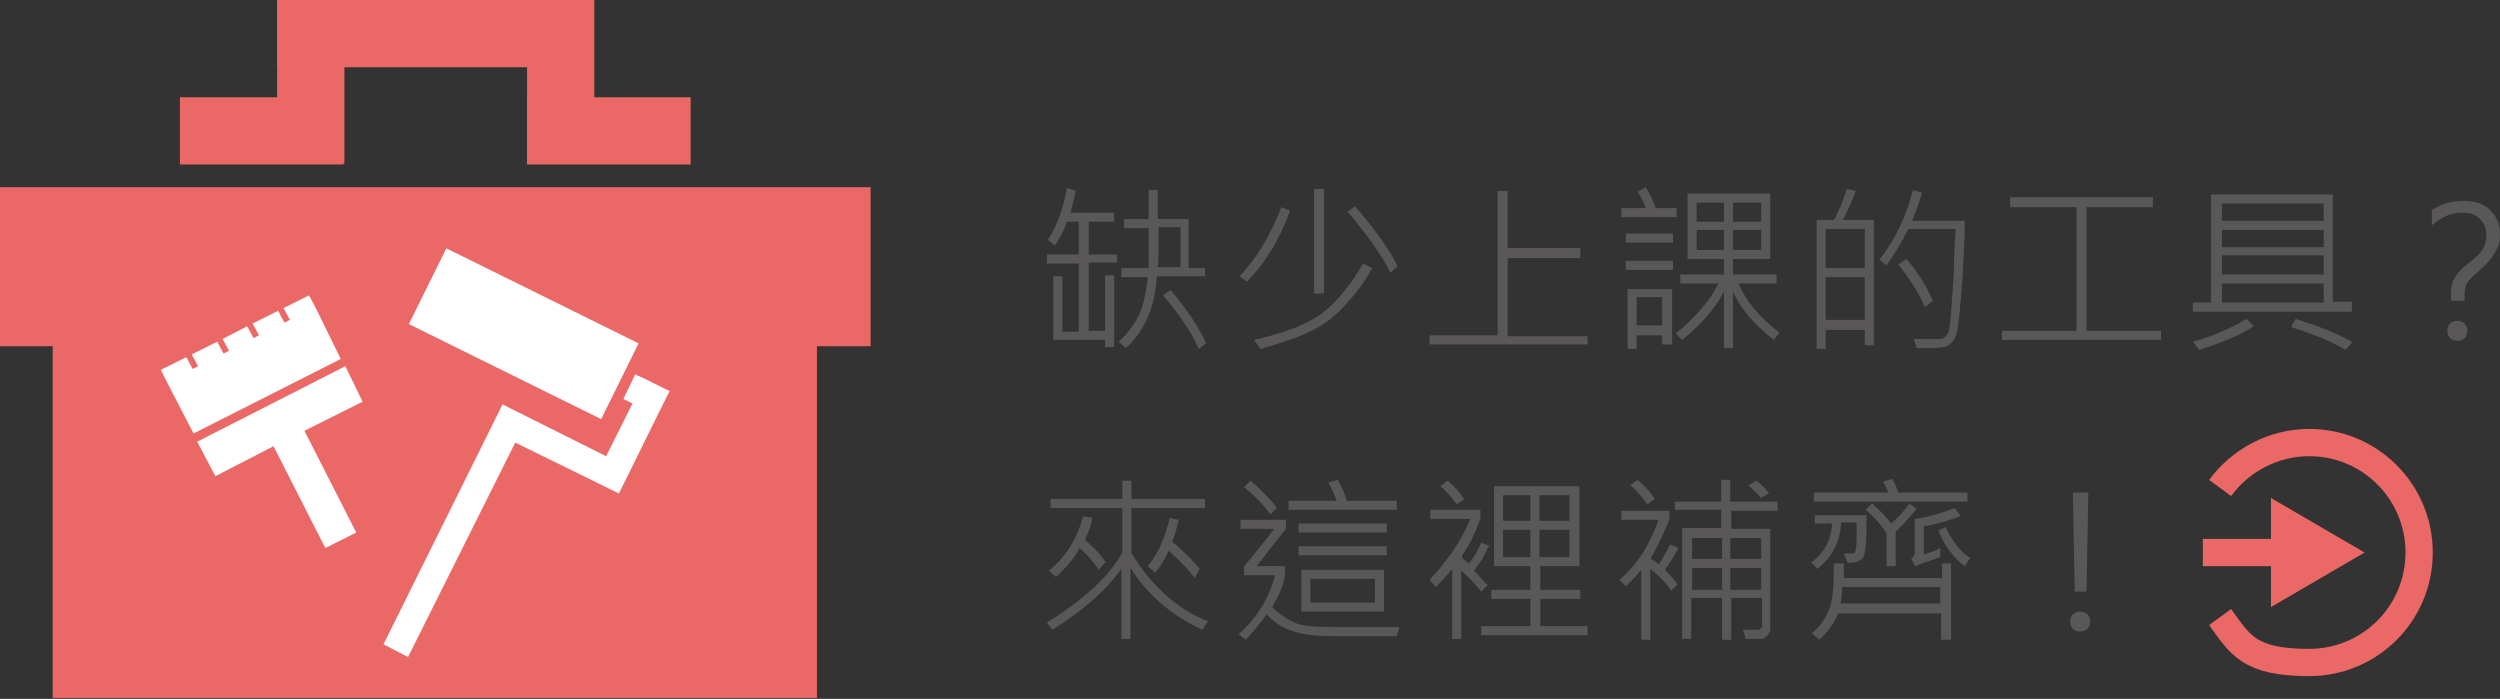
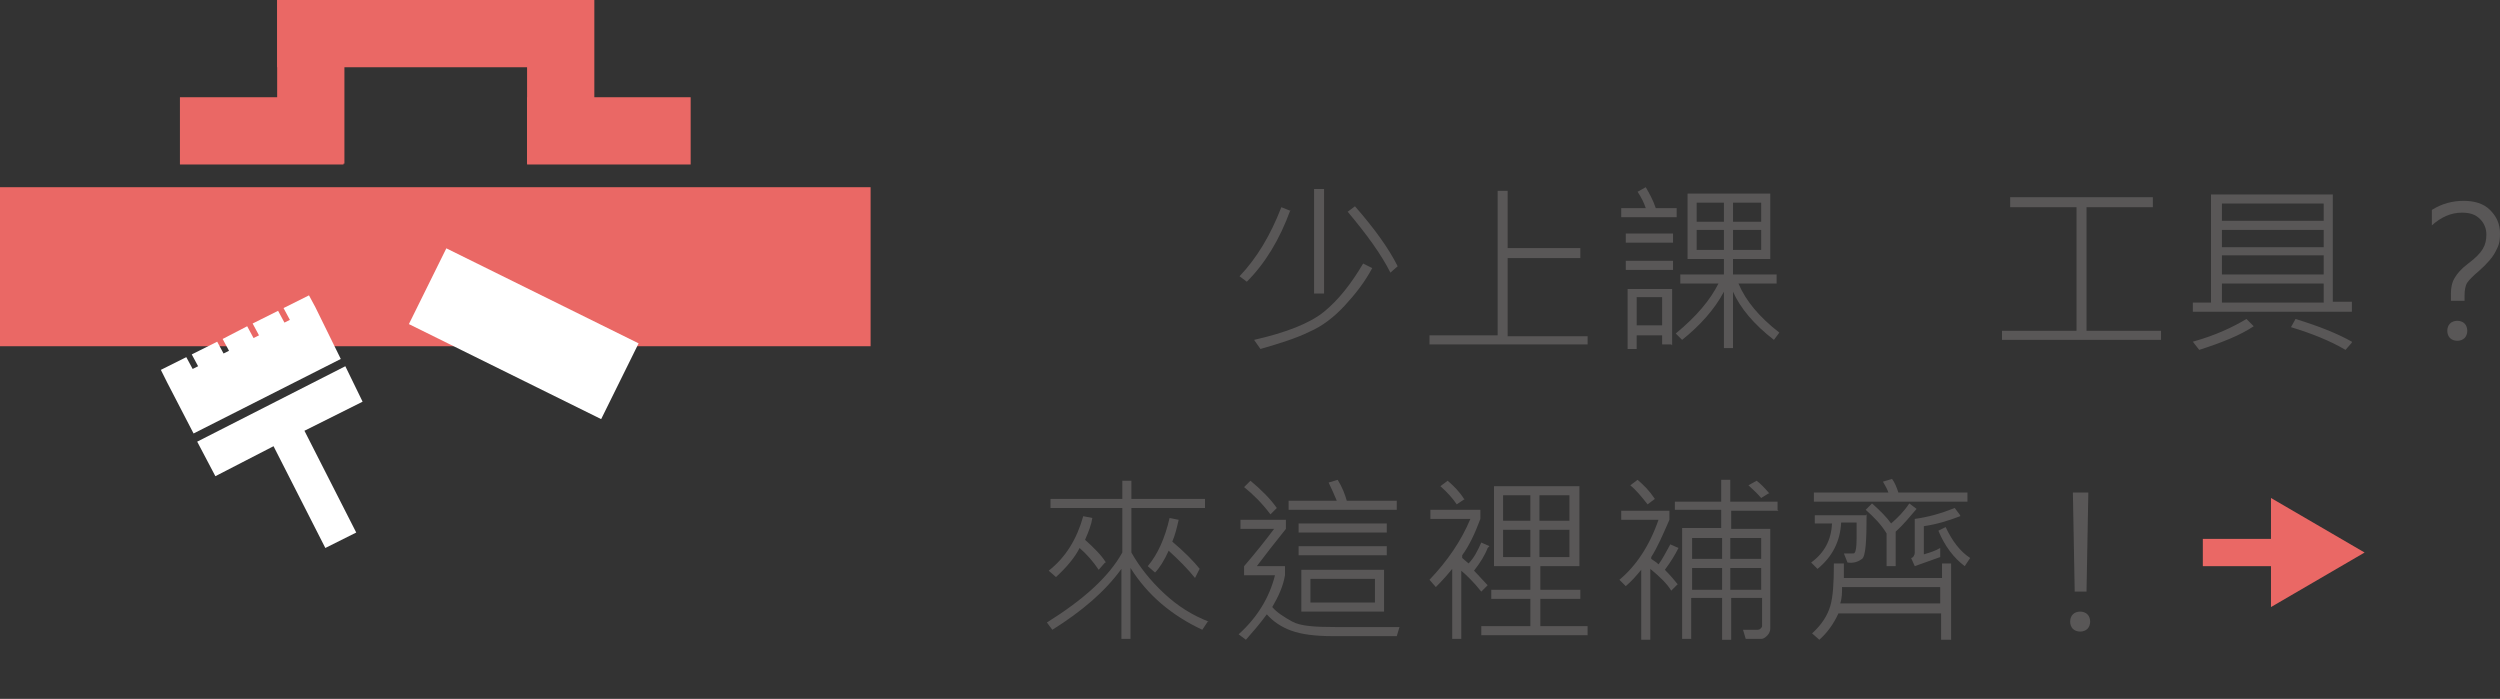
<svg xmlns="http://www.w3.org/2000/svg" width="275.1" height="76.9" version="1.1" viewBox="0 0 275.1 76.9">
  <rect x="0" y="0" width="275.1" height="76.9" fill="#333333" stroke="none" />
  <defs>
    <style>
      .cls-1 {
        fill: none;
        stroke: #ea6865;
        stroke-miterlimit: 10;
        stroke-width: 3px;
      }

      .cls-2 {
        fill: #fff;
      }

      .cls-3 {
        fill: #ea6865;
      }

      .cls-4 {
        fill: #595757;
      }
    </style>
  </defs>
  <g>
    <g id="_圖層_1" data-name="圖層_1">
      <g>
        <g>
-           <path class="cls-1" d="M244.3,53.7c2.2-3,5.8-5,9.8-5,6.7,0,12.1,5.4,12.1,12.1s-5.4,12.1-12.1,12.1-7.6-2-9.8-5" />
          <g>
            <line class="cls-1" x1="242.4" y1="60.8" x2="251.6" y2="60.8" />
            <polygon class="cls-3" points="249.9 66.8 260.2 60.8 249.9 54.8 249.9 66.8" />
          </g>
        </g>
        <g>
-           <path class="cls-4" d="M122.9,28.9h-3.1v7.5h1.8v-6.1h1v7.9h-1v-.8h-5.7v-7h1v6.1h1.8v-7.5h-3.5v-1h3.5v-3.6h-1.3c-.3,1-.8,1.8-1.3,2.6l-.8-.6c1-1.5,1.7-3.4,2.1-5.7l1,.3c-.3,1.2-.5,2-.6,2.4h4.8v1h-2.8v3.6h3.1v1ZM132.7,30.4h-5.4c-.2,3.3-1.3,6-3.4,7.9l-.8-.7c1-.9,1.7-1.9,2.2-2.9.5-1,.8-2.4,1-4.2h-2.9v-1h3c0-1.5,0-2.9,0-4.4h-2.7v-1h2.7v-3.2h1v3.2h3.4v5.4h1.8v1ZM129.9,29.4v-4.4h-2.4c0,2,0,3.5-.1,4.4h2.5ZM132.7,37.8l-.8.6c-.6-1.5-1.9-3.5-3.9-5.9l.8-.6c1.8,2.1,3.1,4.1,3.9,5.8Z" />
          <path class="cls-4" d="M142,23.1c-1.2,3.3-2.8,5.9-4.8,7.9l-.8-.6c1.9-2,3.4-4.5,4.6-7.6l1,.4ZM151,29.5c-.8,1.5-1.8,2.8-3,4.1s-2.5,2.3-3.9,2.9c-1.4.7-3.3,1.3-5.4,1.9l-.7-1c3.5-.8,6.1-1.8,7.7-3.1,1.6-1.3,3-3.1,4.3-5.3l1,.5ZM145.7,32.3h-1.1v-11.5h1.1v11.5ZM153.8,29.3l-.8.7c-1-2-2.6-4.2-4.7-6.7l.8-.6c2.1,2.4,3.7,4.6,4.7,6.6Z" />
          <path class="cls-4" d="M174.7,37.9h-17.4v-1h7.5v-15.9h1.1v6.3h8v1.1h-8v8.6h8.8v1Z" />
          <path class="cls-4" d="M184.5,23.9h-6.1v-1h2.7c-.2-.6-.5-1.2-.9-1.8l.9-.5c.4.7.8,1.4,1.1,2.3h2.3v1ZM184.1,26.7h-5.2v-1h5.2v1ZM184.1,29.7h-5.2v-1h5.2v1ZM183.9,37.9h-1v-1h-2.8v1.5h-1v-6.6h4.9v6.2ZM182.9,35.8v-3.1h-2.8v3.1h2.8ZM195.8,36.6l-.6.8c-2.2-1.7-3.7-3.5-4.5-5.3v6.2h-1v-6.2c-1,1.9-2.6,3.7-4.6,5.3l-.7-.7c2.3-1.9,3.8-3.7,4.7-5.5h-4.2v-1h4.8v-1.7h-4v-7.2h9.1v7.2h-4.1v1.7h4.8v1h-4.2c.8,1.9,2.3,3.7,4.5,5.4ZM189.7,24.4v-2.1h-3v2.1h3ZM189.7,27.5v-2.2h-3v2.2h3ZM193.8,24.4v-2.1h-3.1v2.1h3.1ZM193.8,27.5v-2.2h-3.1v2.2h3.1Z" />
-           <path class="cls-4" d="M206.2,38h-1v-1.7h-4.3v2.1h-1v-14.2h1.9c.5-.9,1-2,1.4-3.4l1,.2c-.2.7-.7,1.8-1.4,3.2h3.4v13.8ZM205.2,29.5v-4.3h-4.3v4.3h4.3ZM205.2,35.2v-4.7h-4.3v4.7h4.3ZM216.2,24.2c0,3-.2,5.8-.4,8.3-.2,2.6-.4,4.1-.6,4.5-.2.5-.5.8-.8,1s-1,.3-1.9.3-.9,0-1.6,0l-.3-1c.5,0,1.1,0,1.8,0s1,0,1.1,0c.2,0,.3,0,.5-.2.2-.2.3-.3.4-.5s.2-1,.3-2.3.2-2.8.3-4.4c0-1.6.1-3.1.2-4.7h-5.2c-.7,1.4-1.5,2.7-2.4,4l-.8-.6c1.8-2.3,3-4.9,3.7-7.7l1,.3c-.3,1.1-.7,2.1-1.1,3.1h5.9ZM212.6,33.2l-.8.6c-.6-1.5-1.6-3-2.9-4.7l.9-.6c1.2,1.4,2.2,3,2.9,4.6Z" />
          <path class="cls-4" d="M237.8,37.4h-17.5v-1h8.2v-13.6h-7.3v-1.1h15.7v1.1h-7.3v13.6h8.2v1Z" />
          <path class="cls-4" d="M248,35.9c-1.5,1-3.5,1.8-6,2.6l-.7-.9c2.5-.7,4.4-1.6,5.9-2.5l.8.8ZM258.8,34.3h-17.5v-1h2v-11.9h13.4v11.8h2.1v1ZM255.7,24.3v-1.9h-11.2v1.9h11.2ZM255.7,27.2v-1.9h-11.2v1.9h11.2ZM255.7,30.2v-2.1h-11.2v2.1h11.2ZM255.7,33.3v-2.1h-11.2v2.1h11.2ZM258.8,37.7l-.7.8c-1.7-1-3.7-1.8-6-2.5l.5-.9c2.6.8,4.6,1.6,6.2,2.5Z" />
          <path class="cls-4" d="M271.2,33.1h-1.5v-.8c0-.6.1-1.2.4-1.7s.7-1,1.5-1.6c.8-.6,1.3-1.1,1.6-1.6.3-.5.4-1,.4-1.6s-.2-1.2-.7-1.7-1.1-.7-2-.7c-1.2,0-2.3.5-3.3,1.4v-1.7c1.1-.7,2.3-1,3.5-1s2.2.3,2.9,1,1.1,1.5,1.1,2.6-.2,1.4-.5,2c-.3.6-.9,1.3-1.8,2.1-.6.5-1.1,1-1.3,1.3s-.3.8-.3,1.4v.8ZM270.4,35.3c.3,0,.6.1.8.3.2.2.3.5.3.8s-.1.6-.3.8-.5.3-.8.3-.6-.1-.8-.3-.3-.5-.3-.8.1-.6.3-.8c.2-.2.5-.3.8-.3Z" />
          <path class="cls-4" d="M132.9,68.4l-.6.9c-3.4-1.6-6-3.8-7.9-6.8v7.8h-1v-7.7c-1.8,2.5-4.4,4.7-7.6,6.7l-.6-.8c4-2.5,6.8-5,8.3-7.7v-4.9h-7.9v-1h7.9v-2h1v2h8.1v1h-8.1v4.9c.9,1.6,2.1,3.1,3.6,4.5s3.1,2.4,4.9,3.1ZM121.6,61.9l-.7.8c-.6-.9-1.3-1.7-2.1-2.4-.5,1-1.4,2.1-2.6,3.2l-.8-.7c1.9-1.5,3.1-3.5,3.8-6l1,.2c-.1.7-.4,1.5-.8,2.4,1,.9,1.8,1.7,2.3,2.5ZM132,62.6l-.5,1c-.8-1-1.8-2-2.9-3-.5,1.1-1,1.9-1.5,2.4l-.8-.7c1.1-1.3,1.9-3.1,2.4-5.3l1,.2c-.2.9-.4,1.7-.7,2.4,1.3,1.1,2.4,2.2,3.1,3.1Z" />
          <path class="cls-4" d="M154,69l-.3,1h-7.1c-1.9,0-3.4-.2-4.5-.6s-2-1-2.7-1.8c-.8,1.1-1.6,2-2.3,2.8l-.8-.6c2.1-1.9,3.4-4.1,4-6.5h-3.4v-1c1.3-1.5,2.4-2.9,3.3-4.1h-3.7v-1h5v1c-1.2,1.5-2.3,2.9-3.2,4.1h3.1v1c-.2,1.2-.7,2.3-1.4,3.5.5.6,1.3,1.1,2.2,1.6s2.5.6,4.7.6h7.2ZM140.5,55.9l-.7.7c-.9-1.2-1.9-2.2-2.9-3l.7-.7c1.2,1,2.2,2,2.9,3ZM153.7,56.1h-11.9v-1h5.3c-.3-.7-.6-1.4-.9-2l1-.3c.5.8.8,1.6,1,2.3h5.5v1ZM152.6,58.6h-9.7v-1h9.7v1ZM152.6,61.1h-9.7v-1h9.7v1ZM152.3,67.3h-9.1v-4.6h9.1v4.6ZM151.3,66.3v-2.6h-7.1v2.6h7.1Z" />
          <path class="cls-4" d="M163.7,60.3c-.3.8-.8,1.6-1.5,2.5.6.6,1.1,1.2,1.5,1.6l-.7.7c-.8-1-1.5-1.7-2.2-2.3v7.5h-1v-7.7c-.4.5-1,1.2-1.8,2l-.7-.8c2-2.1,3.5-4.3,4.5-6.7h-4.4v-1h5.5v1c-.6,1.6-1.2,2.9-2,4v.3c.2.2.5.4.7.6.6-.6,1-1.4,1.4-2.3l.9.4ZM161.2,54.9l-.9.6c-.4-.6-1-1.3-1.8-2l.8-.6c.7.6,1.3,1.2,1.8,2ZM174.7,69.9h-11.7v-1h5.4v-3h-4.3v-1h4.3v-2.6h-4v-8.8h9.4v8.8h-4.3v2.6h4.4v1h-4.4v3h5.2v1ZM168.4,57.3v-2.8h-3v2.8h3ZM168.4,61.3v-3h-3v3h3ZM172.7,57.3v-2.8h-3.3v2.8h3.3ZM172.7,61.3v-3h-3.3v3h3.3Z" />
          <path class="cls-4" d="M184.6,64.3l-.7.7c-.4-.7-1.2-1.5-2.3-2.4v7.8h-1v-7.7c-.5.6-1,1.2-1.7,1.8l-.7-.7c1.8-1.5,3.3-3.7,4.3-6.6h-4.1v-1h5.3v1c-.7,1.6-1.3,3-2,4.1v.2c.3.2.6.4.8.6.4-.5.8-1.3,1.3-2.2l.9.4c-.4.8-.9,1.6-1.5,2.4.6.6,1.1,1.2,1.5,1.7ZM182.1,54.9l-.8.6c-.7-.9-1.3-1.6-1.9-2.1l.8-.6c.7.6,1.3,1.2,1.9,2.1ZM195.7,56.2h-5.2v2h4.3v11c0,.2-.1.5-.3.7s-.4.4-.7.4-.8,0-1.7,0l-.3-1h1.6c0,0,.2,0,.3-.1s.2-.2.2-.3v-3.1h-3.4v4.6h-1v-4.6h-3.4v4.5h-1v-12.2h4.3v-2h-5.1v-.9h5.1v-2.4h1v2.4h5.2v.9ZM189.5,61.5v-2.3h-3.3v2.3h3.3ZM189.5,64.9v-2.4h-3.3v2.4h3.3ZM193.8,61.5v-2.3h-3.4v2.3h3.4ZM193.8,64.9v-2.4h-3.4v2.4h3.4ZM194.6,54.3l-.8.5c-.5-.6-1-1-1.4-1.4l.9-.5c.4.3.9.8,1.4,1.4Z" />
          <path class="cls-4" d="M214.6,70.4h-1v-2.9h-11.3c-.5,1.1-1.2,2.1-2.1,2.9l-.8-.7c1.1-1,1.7-2,2-3s.4-2.5.4-4.7h1.1c0,.6,0,1.1,0,1.6h10.8v-1.6h1v8.4ZM205.4,56.6c0,2.9-.1,4.6-.5,4.9s-.9.5-1.6.4l-.4-1c.3,0,.6,0,.9,0s.2,0,.3-.1.2-.6.2-1.5,0-1.5,0-1.8h-1.7c-.1,2.1-1,3.8-2.6,5.1l-.7-.7c1.5-1.1,2.2-2.5,2.3-4.3h-1.9v-.9h5.6ZM216.5,55.2h-16.9v-1h8.2c-.1-.3-.3-.7-.6-1.2l1-.3c.3.4.5.9.7,1.5h7.6v1ZM213.5,66.4v-1.8h-10.8c0,.6,0,1.2-.2,1.8h11ZM210.9,56c-.7.8-1.4,1.7-2.3,2.5v3.8h-1v-3.6c-.6-1-1.4-1.8-2.3-2.6l.7-.7c.9.8,1.6,1.5,2.1,2.2.7-.6,1.4-1.3,2-2.2l.8.6ZM215.7,56.8c-1.3.5-2.6.9-4,1.1v3.1c.7-.2,1.3-.4,1.8-.7v1c0,0-2.8,1-2.8,1l-.4-.9c.2,0,.4-.3.4-.6v-3.7c1.5-.2,2.9-.6,4.4-1.2l.6.8ZM216.8,61.4l-.6.9c-1.2-.9-2.2-2.2-2.9-3.9l.8-.4c.7,1.5,1.6,2.7,2.7,3.4Z" />
          <path class="cls-4" d="M228.9,67.3c.3,0,.6.1.8.3s.3.5.3.8-.1.6-.3.8-.5.3-.8.3-.6-.1-.8-.3-.3-.5-.3-.8.1-.6.3-.8.5-.3.8-.3ZM229.8,54.2l-.2,10.9h-1.3l-.2-10.9h1.7Z" />
        </g>
        <g>
          <rect class="cls-3" y="20.6" width="95.8" height="17.5" />
          <g>
            <rect class="cls-3" x="19.8" y="10.7" width="18" height="7.4" />
            <rect class="cls-3" x="30.5" width="34.8" height="7.4" />
            <rect class="cls-3" x="30.5" width="7.4" height="18" />
            <rect class="cls-3" x="58" y="10.7" width="18" height="7.4" />
            <rect class="cls-3" x="58" width="7.4" height="18" />
          </g>
-           <rect class="cls-3" x="5.8" y="35.1" width="84.1" height="41.7" />
          <g>
            <polygon class="cls-2" points="21.7 48.6 38 40.3 39.9 44.2 33.5 47.4 39.2 58.6 35.8 60.3 30.1 49.1 23.7 52.4 21.7 48.6" />
            <polygon class="cls-2" points="17.7 40.7 20.5 39.3 21.2 40.6 21.8 40.3 21.1 39 23.9 37.6 24.6 38.9 25.2 38.6 24.5 37.3 27.2 35.9 27.9 37.2 28.5 36.9 27.8 35.6 30.6 34.2 31.3 35.5 31.9 35.2 31.2 33.9 34 32.5 34.7 33.8 34.7 33.8 37.5 39.5 21.3 47.7 18.4 42.1 18.4 42.1 17.7 40.7" />
          </g>
          <g>
-             <polygon class="cls-2" points="73.6 43 71 41.7 69.9 41.2 68.6 43.9 69.6 44.4 66.7 50.2 55.3 44.5 42.2 70.9 44.9 72.3 56.7 48.7 56.7 48.7 68.1 54.3 69.2 52.1 72.3 45.8 73.7 43 73.6 43" />
            <rect class="cls-2" x="53" y="25" width="9.3" height="23.6" transform="translate(-.9 72.1) rotate(-63.7)" />
          </g>
        </g>
      </g>
    </g>
  </g>
</svg>